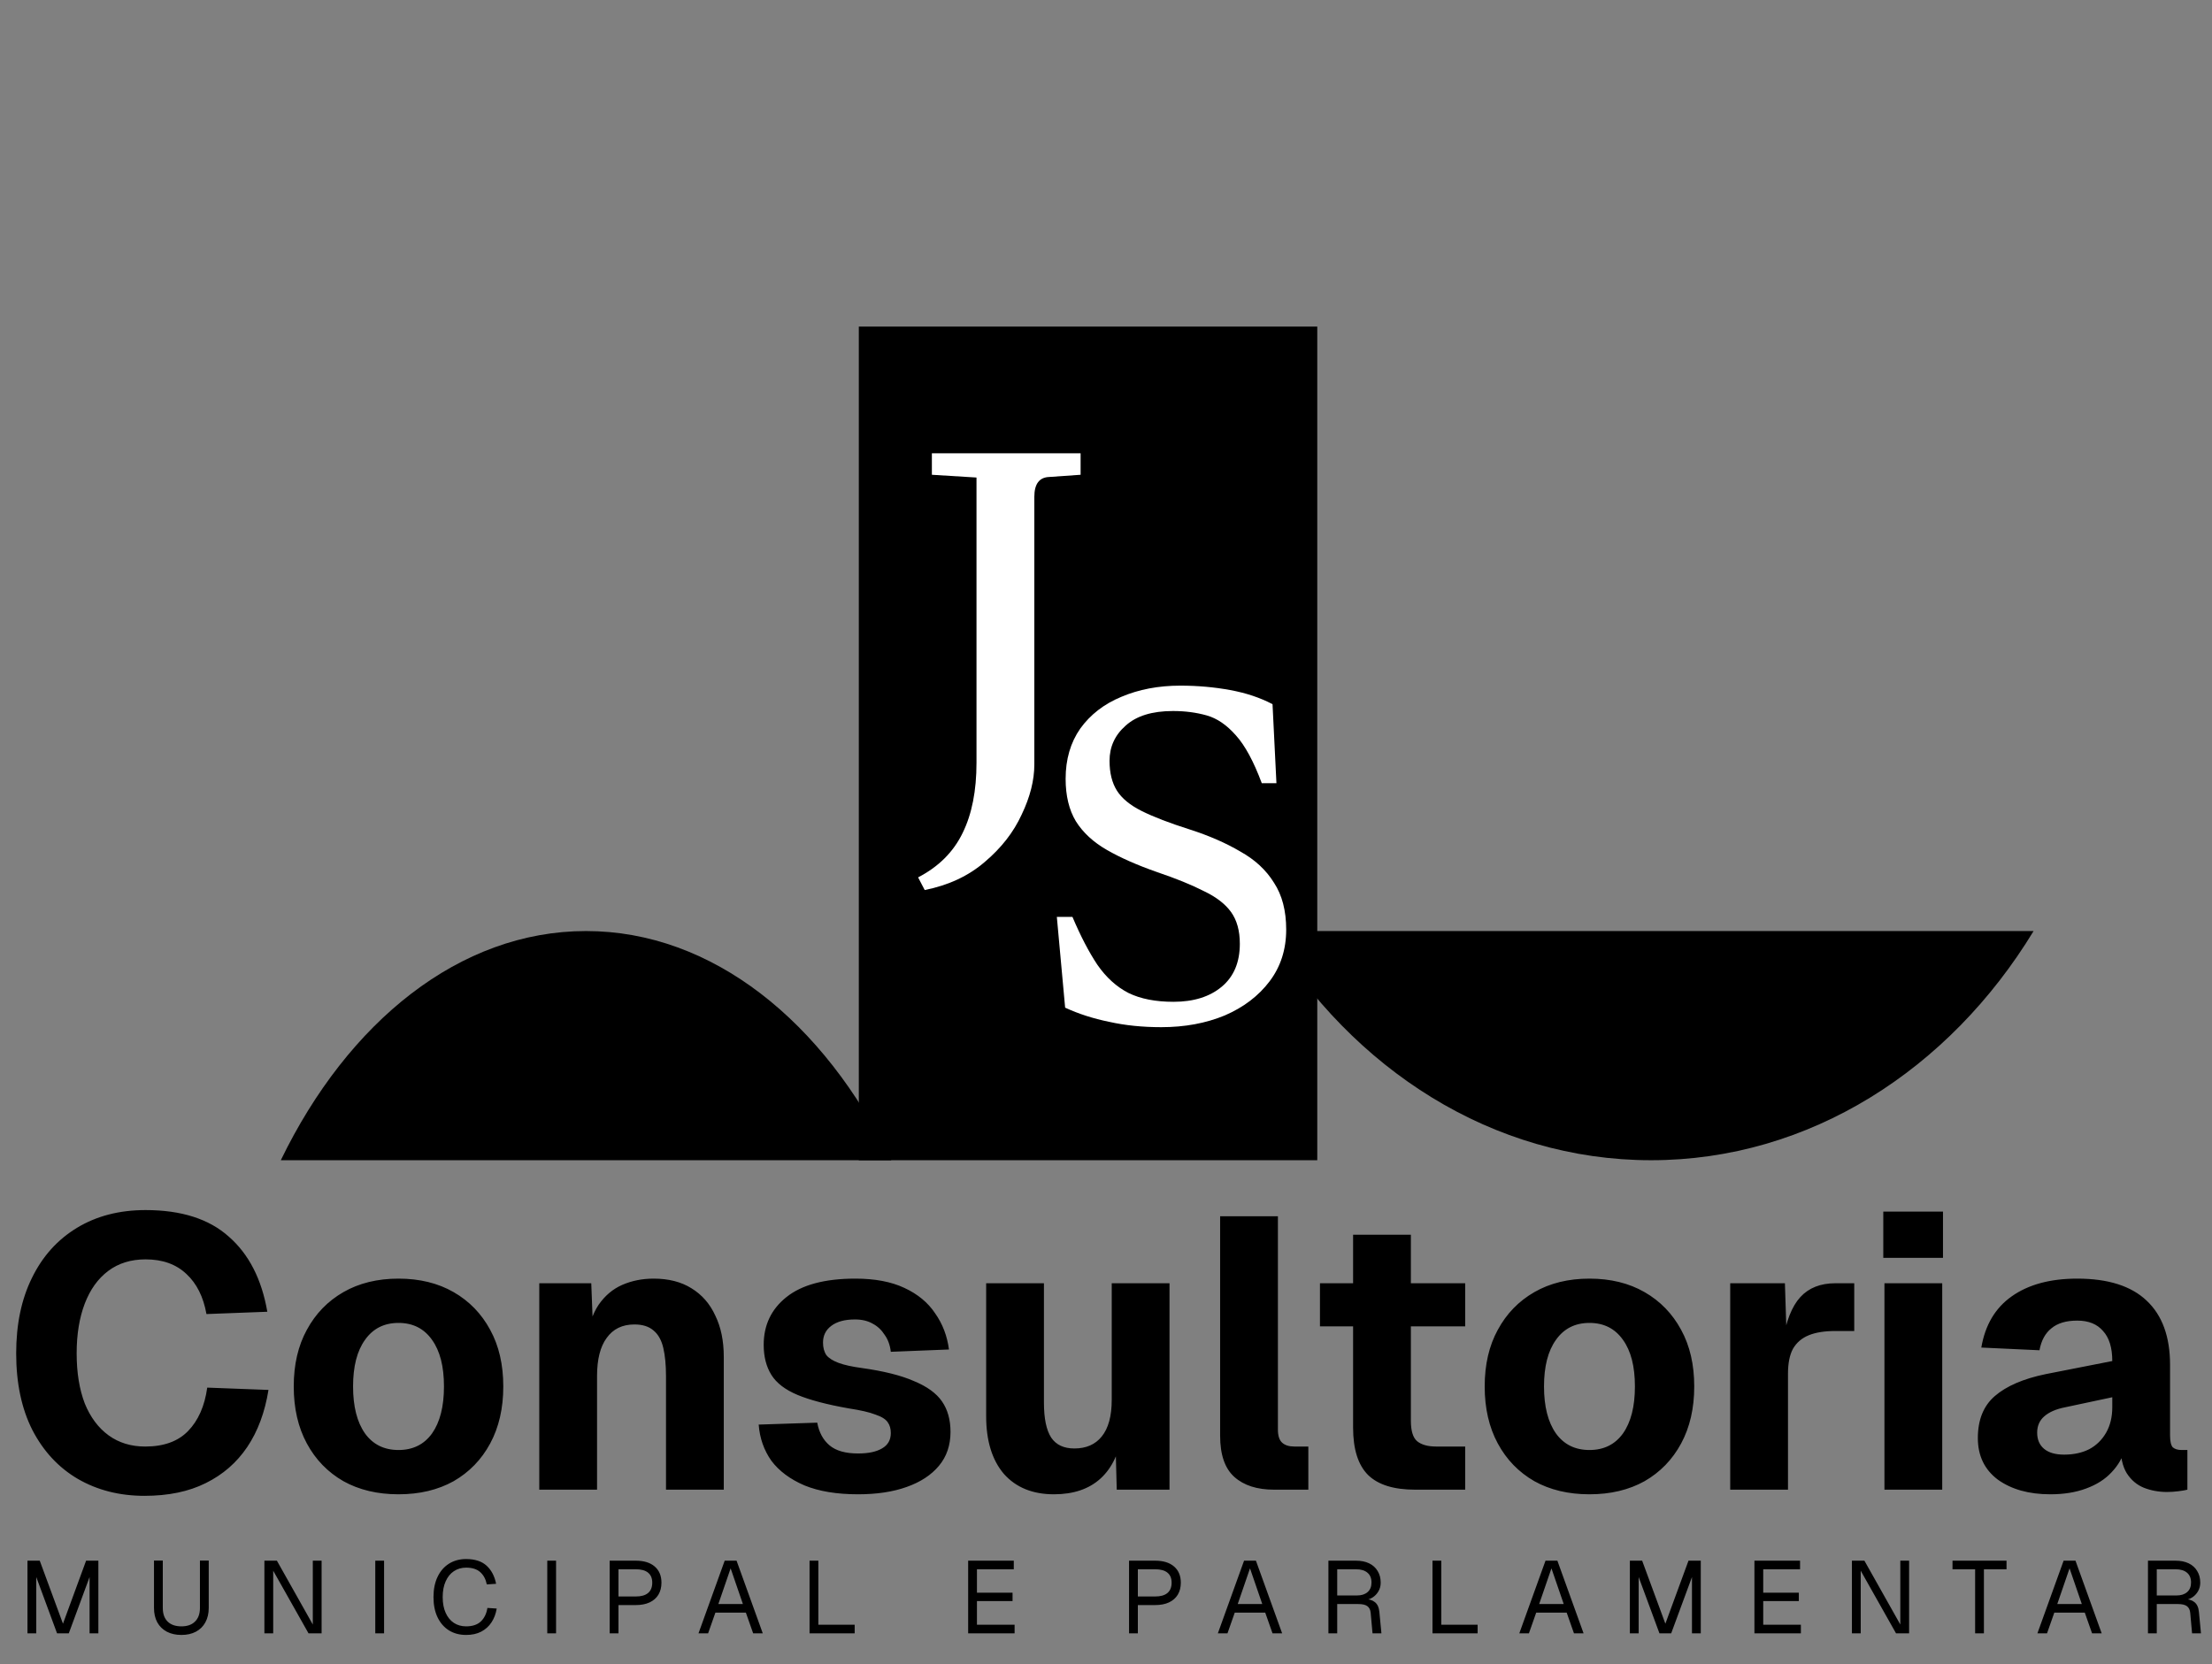
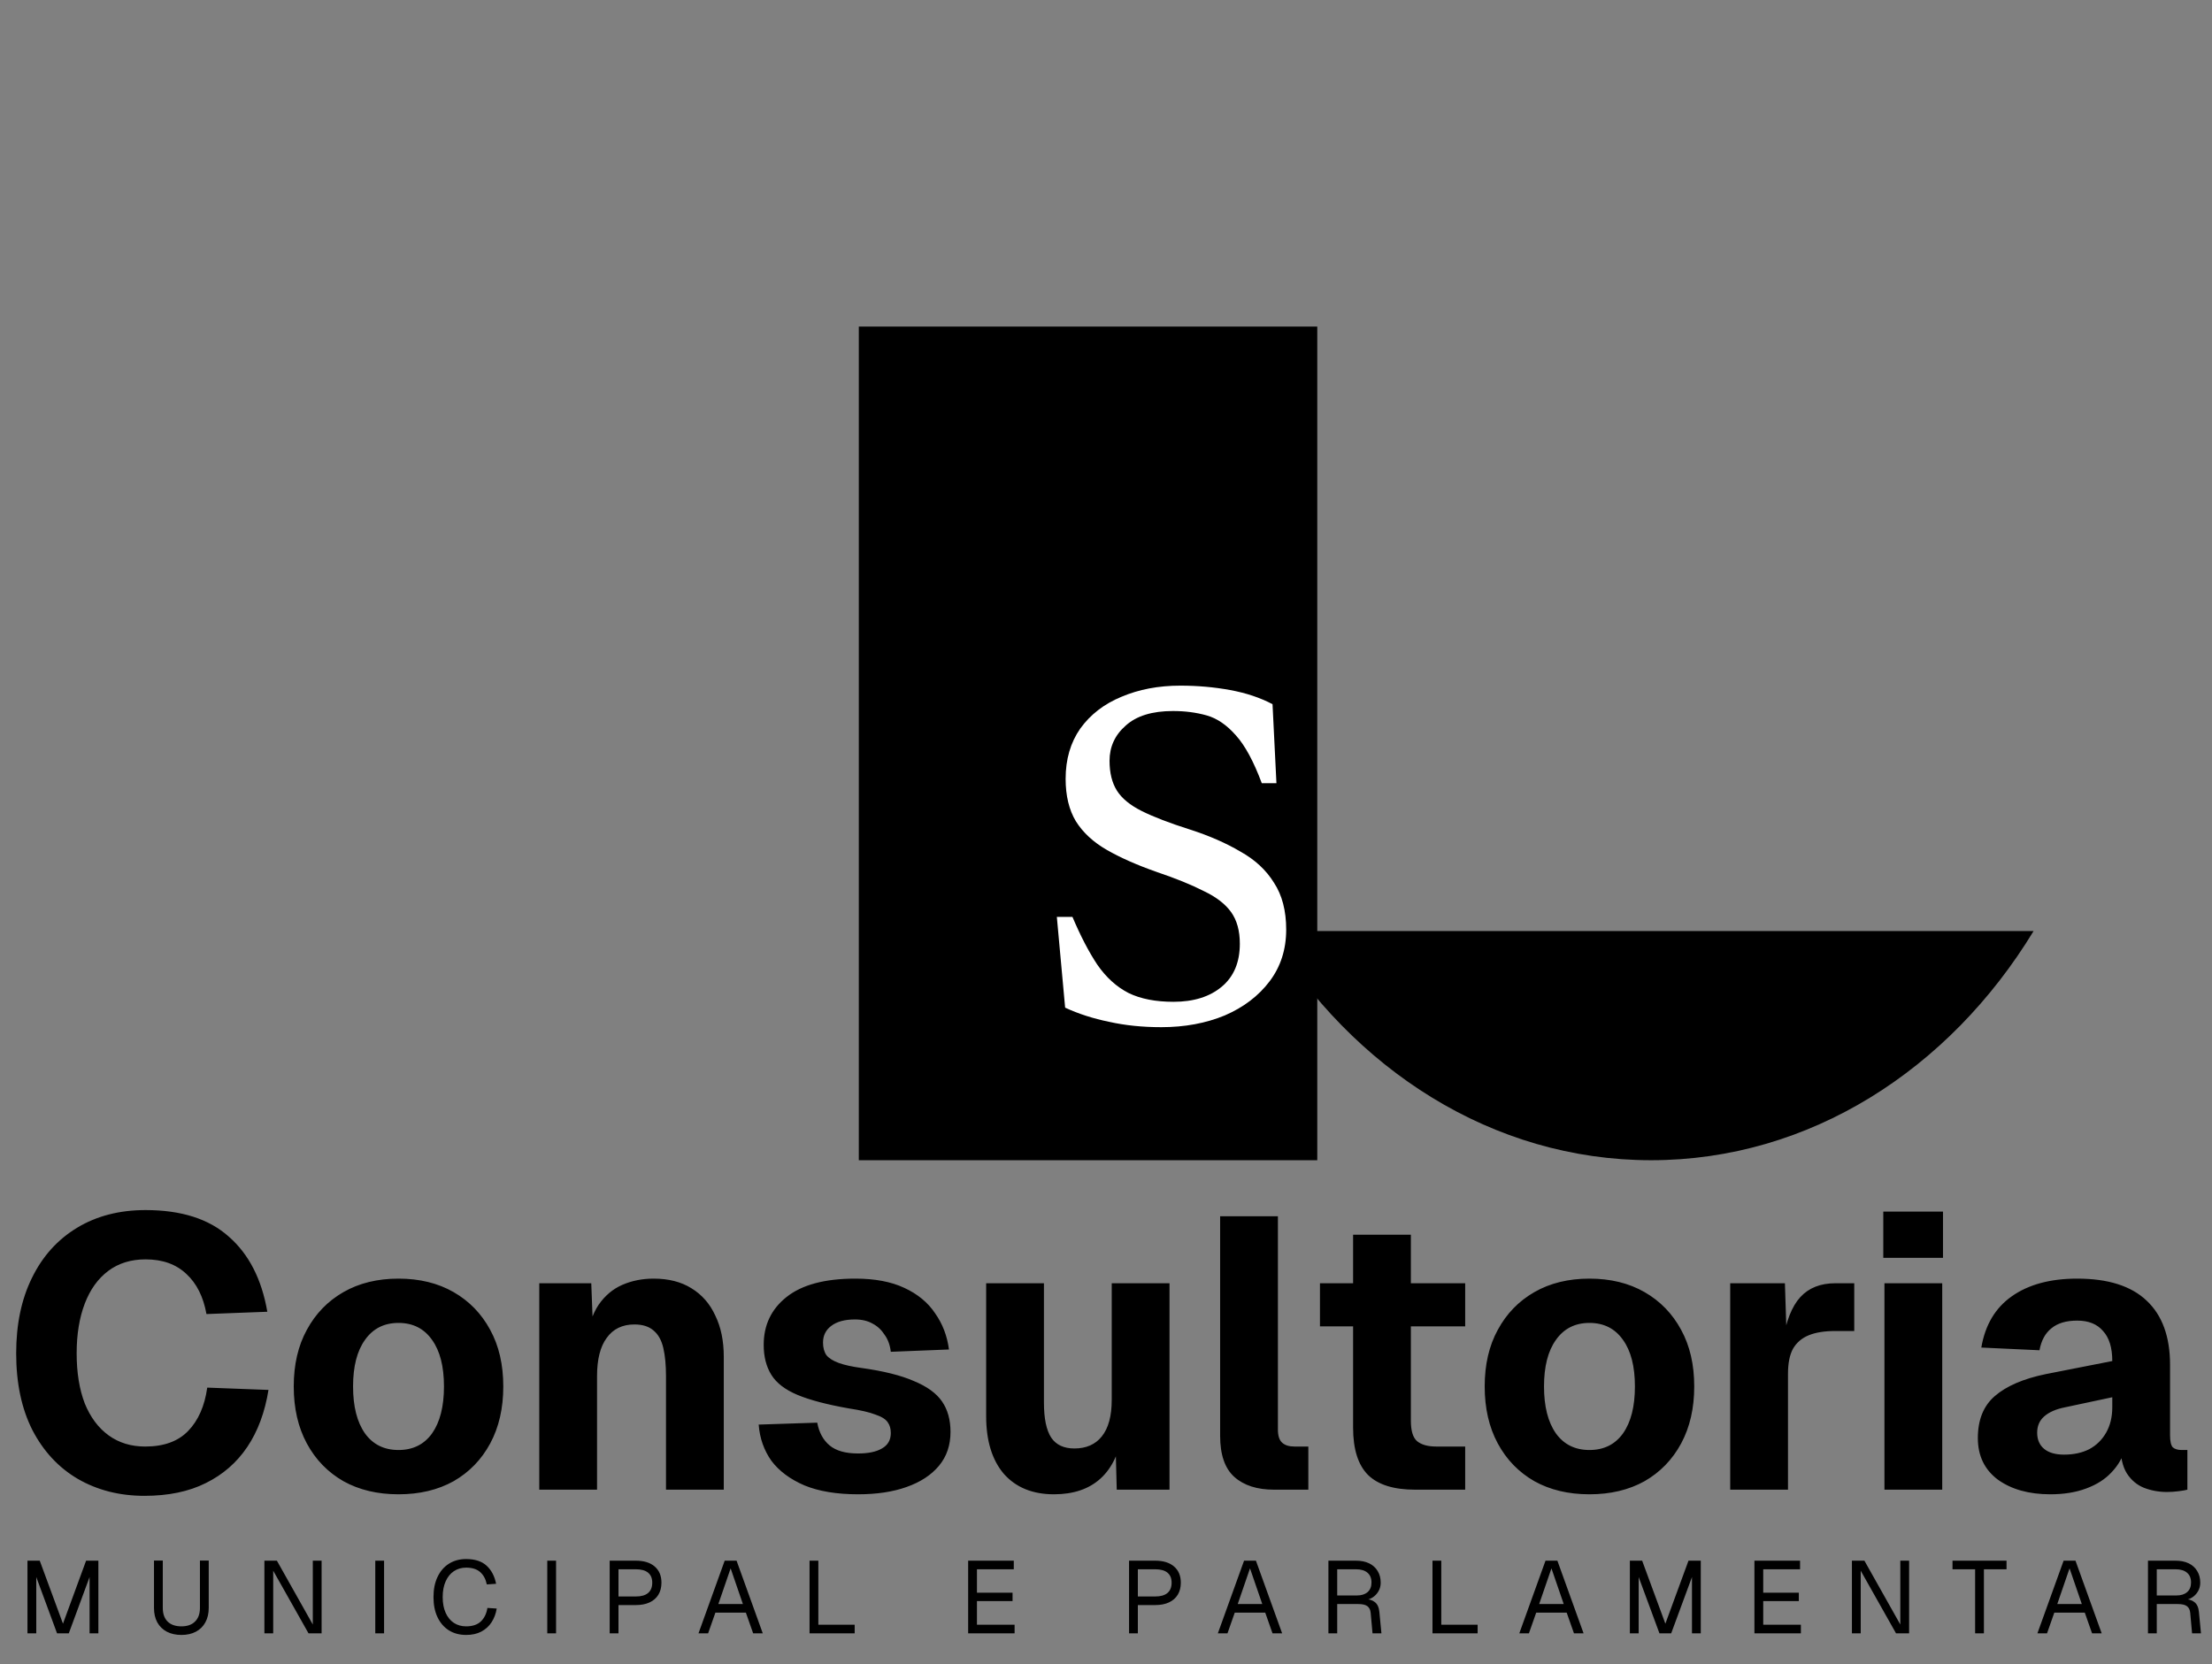
<svg xmlns="http://www.w3.org/2000/svg" width="772" height="581" viewBox="0 0 772 581" fill="none">
  <rect x="0" y="0" width="772" height="581" fill="#808080" stroke="none" />
  <rect x="299.733" y="114" width="160" height="291" fill="black" />
-   <path d="M322.73 310.686L320.423 306.264C327.601 302.547 332.792 297.356 335.996 290.692C339.2 284.155 340.802 276.016 340.802 266.276V166.69L325.23 165.728V158.231H377.138V165.728L366.179 166.497C362.719 166.625 360.988 168.932 360.988 173.418V266.852C360.988 272.364 359.514 278.195 356.567 284.347C353.747 290.499 349.453 296.01 343.686 300.881C338.046 305.751 331.061 309.019 322.73 310.686Z" fill="white" />
-   <path d="M204.528 325C248.635 325 287.602 356.641 311.057 405H98C121.455 356.641 160.422 325 204.528 325Z" fill="black" />
  <path d="M576.233 405C631.507 405 680.34 373.359 709.733 325H442.732C472.126 373.359 520.959 405 576.233 405Z" fill="black" />
  <path d="M405.289 358.555C398.704 358.555 392.629 357.93 387.066 356.681C381.502 355.546 376.393 353.9 371.738 351.742L368.843 320.065H374.293C377.131 326.763 380.026 332.327 382.978 336.755C386.044 341.183 389.677 344.476 393.878 346.633C398.079 348.677 403.302 349.699 409.547 349.699C416.586 349.699 422.207 347.939 426.408 344.419C430.609 340.899 432.709 335.903 432.709 329.432C432.709 324.89 431.687 321.2 429.643 318.361C427.6 315.523 424.421 313.082 420.106 311.038C415.905 308.881 410.455 306.667 403.756 304.396C396.944 302.012 391.153 299.457 386.385 296.732C381.616 294.007 377.983 290.658 375.485 286.684C373.1 282.71 371.908 277.771 371.908 271.867C371.908 265.054 373.611 259.207 377.018 254.325C380.537 249.443 385.306 245.752 391.324 243.255C397.455 240.643 404.324 239.337 411.931 239.337C417.949 239.337 423.739 239.848 429.303 240.87C434.866 241.892 439.805 243.538 444.12 245.809L445.482 273.4H440.373C437.535 265.792 434.526 260.229 431.347 256.709C428.167 253.076 424.761 250.748 421.128 249.726C417.495 248.705 413.578 248.194 409.377 248.194C402.11 248.194 396.603 249.897 392.856 253.303C389.11 256.596 387.236 260.683 387.236 265.565C387.236 269.766 388.088 273.229 389.791 275.954C391.494 278.679 394.389 281.063 398.477 283.107C402.564 285.151 408.184 287.308 415.337 289.579C422.036 291.736 427.884 294.291 432.879 297.243C437.989 300.081 441.906 303.715 444.631 308.143C447.469 312.457 448.889 317.907 448.889 324.493C448.889 331.419 446.958 337.436 443.098 342.545C439.238 347.655 434.015 351.629 427.429 354.467C420.844 357.192 413.464 358.555 405.289 358.555Z" fill="white" />
  <path d="M50.413 522.151C41.72 522.151 33.967 520.179 27.156 516.236C20.434 512.292 15.146 506.601 11.293 499.163C7.528 491.724 5.646 482.806 5.646 472.41C5.646 462.282 7.484 453.499 11.158 446.061C14.833 438.532 20.076 432.707 26.887 428.584C33.699 424.461 41.675 422.4 50.817 422.4C63.274 422.4 72.954 425.492 79.855 431.676C86.845 437.77 91.326 446.509 93.298 457.891L72.057 458.697C70.982 452.693 68.652 448.032 65.067 444.716C61.482 441.311 56.732 439.608 50.817 439.608C45.708 439.608 41.361 440.952 37.776 443.641C34.191 446.329 31.458 450.138 29.576 455.068C27.694 459.997 26.753 465.778 26.753 472.41C26.753 479.132 27.694 484.957 29.576 489.886C31.547 494.726 34.326 498.446 37.911 501.045C41.496 503.644 45.753 504.943 50.682 504.943C57.135 504.943 62.109 503.151 65.604 499.566C69.189 495.891 71.43 490.828 72.326 484.375L93.701 485.181C92.447 492.979 89.982 499.611 86.308 505.078C82.633 510.545 77.793 514.757 71.788 517.715C65.873 520.672 58.748 522.151 50.413 522.151ZM139.085 521.613C131.736 521.613 125.328 520.09 119.861 517.042C114.394 513.906 110.136 509.514 107.089 503.868C104.042 498.221 102.518 491.589 102.518 483.971C102.518 476.353 104.042 469.766 107.089 464.209C110.136 458.563 114.394 454.172 119.861 451.035C125.328 447.898 131.736 446.329 139.085 446.329C146.434 446.329 152.842 447.898 158.309 451.035C163.776 454.172 168.033 458.563 171.08 464.209C174.128 469.766 175.651 476.353 175.651 483.971C175.651 491.589 174.128 498.221 171.08 503.868C168.033 509.514 163.776 513.906 158.309 517.042C152.842 520.09 146.434 521.613 139.085 521.613ZM139.085 506.153C144.104 506.153 148.002 504.226 150.781 500.372C153.559 496.429 154.948 490.962 154.948 483.971C154.948 476.981 153.559 471.558 150.781 467.705C148.002 463.761 144.104 461.79 139.085 461.79C134.066 461.79 130.167 463.761 127.389 467.705C124.611 471.558 123.222 476.981 123.222 483.971C123.222 490.962 124.611 496.429 127.389 500.372C130.167 504.226 134.066 506.153 139.085 506.153ZM188.207 520V447.943H206.356L207.163 469.049L204.608 468.377C205.325 462.999 206.759 458.697 208.91 455.471C211.151 452.245 213.929 449.914 217.245 448.48C220.561 447.046 224.191 446.329 228.135 446.329C233.333 446.329 237.724 447.45 241.309 449.69C244.984 451.931 247.762 455.113 249.644 459.235C251.616 463.268 252.602 468.063 252.602 473.62V520H232.437V480.342C232.437 476.488 232.123 473.217 231.496 470.528C230.868 467.839 229.748 465.823 228.135 464.478C226.521 463.044 224.281 462.327 221.413 462.327C217.201 462.327 213.974 463.896 211.734 467.032C209.493 470.08 208.373 474.516 208.373 480.342V520H188.207ZM299.47 521.613C292.032 521.613 285.803 520.583 280.784 518.521C275.765 516.37 271.911 513.502 269.222 509.917C266.623 506.243 265.145 502.03 264.786 497.28L285.22 496.608C285.848 500.014 287.282 502.658 289.522 504.54C291.763 506.422 295.079 507.363 299.47 507.363C303.055 507.363 305.834 506.781 307.805 505.615C309.867 504.45 310.897 502.658 310.897 500.238C310.897 498.714 310.539 497.46 309.822 496.474C309.105 495.398 307.671 494.502 305.52 493.785C303.459 492.978 300.367 492.262 296.244 491.634C288.626 490.29 282.666 488.721 278.364 486.929C274.062 485.136 271.015 482.806 269.222 479.938C267.43 477.07 266.534 473.575 266.534 469.452C266.534 462.551 269.178 456.995 274.465 452.782C279.843 448.48 287.864 446.329 298.529 446.329C305.341 446.329 311.032 447.405 315.603 449.556C320.263 451.707 323.848 454.664 326.357 458.429C328.957 462.103 330.57 466.315 331.197 471.066L310.897 471.872C310.629 469.542 309.912 467.57 308.746 465.957C307.671 464.254 306.282 462.955 304.579 462.058C302.876 461.073 300.815 460.58 298.395 460.58C294.81 460.58 292.032 461.341 290.06 462.865C288.178 464.299 287.237 466.226 287.237 468.646C287.237 470.438 287.64 471.917 288.447 473.082C289.343 474.158 290.777 475.054 292.749 475.771C294.72 476.488 297.364 477.07 300.68 477.518C308.388 478.594 314.482 480.118 318.964 482.089C323.534 483.971 326.806 486.346 328.777 489.214C330.749 492.082 331.735 495.622 331.735 499.835C331.735 504.495 330.391 508.439 327.702 511.665C325.013 514.891 321.249 517.356 316.409 519.059C311.659 520.762 306.013 521.613 299.47 521.613ZM367.834 521.613C360.395 521.613 354.57 519.238 350.357 514.488C346.235 509.648 344.173 502.927 344.173 494.323V447.943H364.339V489.618C364.339 495.174 365.19 499.252 366.893 501.851C368.596 504.361 371.284 505.615 374.959 505.615C379.082 505.615 382.263 504.226 384.504 501.448C386.834 498.58 387.999 494.323 387.999 488.677V447.943H408.165V520H389.747L389.209 499.297L391.763 499.835C390.688 507.005 388.134 512.427 384.101 516.101C380.068 519.776 374.645 521.613 367.834 521.613ZM444.653 520C438.738 520 434.122 518.521 430.806 515.564C427.49 512.606 425.832 507.811 425.832 501.179V424.551H445.998V499.028C445.998 501.179 446.49 502.703 447.476 503.599C448.462 504.495 449.896 504.943 451.778 504.943H456.618V520H444.653ZM493.881 520C486.442 520 480.975 518.297 477.48 514.891C473.984 511.396 472.237 505.884 472.237 498.356V431.004H492.402V495.936C492.402 499.431 493.119 501.806 494.553 503.061C496.076 504.316 498.317 504.943 501.275 504.943H511.357V520H493.881ZM460.675 462.999V447.943H511.357V462.999H460.675ZM554.732 521.613C547.382 521.613 540.974 520.09 535.507 517.042C530.04 513.906 525.783 509.514 522.736 503.868C519.689 498.221 518.165 491.589 518.165 483.971C518.165 476.353 519.689 469.766 522.736 464.209C525.783 458.563 530.04 454.172 535.507 451.035C540.974 447.898 547.382 446.329 554.732 446.329C562.081 446.329 568.489 447.898 573.956 451.035C579.423 454.172 583.68 458.563 586.727 464.209C589.774 469.766 591.298 476.353 591.298 483.971C591.298 491.589 589.774 498.221 586.727 503.868C583.68 509.514 579.423 513.906 573.956 517.042C568.489 520.09 562.081 521.613 554.732 521.613ZM554.732 506.153C559.75 506.153 563.649 504.226 566.427 500.372C569.206 496.429 570.595 490.962 570.595 483.971C570.595 476.981 569.206 471.558 566.427 467.705C563.649 463.761 559.75 461.79 554.732 461.79C549.713 461.79 545.814 463.761 543.036 467.705C540.257 471.558 538.868 476.981 538.868 483.971C538.868 490.962 540.257 496.429 543.036 500.372C545.814 504.226 549.713 506.153 554.732 506.153ZM603.854 520V447.943H622.944L623.616 468.915L622.137 468.511C623.302 461.252 625.364 456.009 628.321 452.782C631.279 449.556 635.357 447.943 640.555 447.943H647.142V464.613H640.555C636.791 464.613 633.699 465.106 631.279 466.091C628.859 467.077 627.022 468.646 625.767 470.797C624.602 472.948 624.019 475.86 624.019 479.535V520H603.854ZM657.681 520V447.943H677.846V520H657.681ZM657.277 439.07V422.938H678.115V439.07H657.277ZM715.553 521.613C708.114 521.613 702.02 519.91 697.27 516.505C692.609 513.009 690.279 508.17 690.279 501.986C690.279 495.622 692.251 490.738 696.194 487.332C700.227 483.837 706.143 481.283 713.94 479.669L737.197 475.099C737.197 470.438 736.122 466.943 733.971 464.613C731.909 462.193 728.907 460.983 724.963 460.983C721.11 460.983 718.107 461.879 715.956 463.672C713.805 465.374 712.416 467.929 711.789 471.334L691.489 470.393C692.833 462.506 696.374 456.547 702.109 452.513C707.935 448.391 715.553 446.329 724.963 446.329C735.718 446.329 743.784 448.884 749.162 453.992C754.629 459.101 757.362 466.584 757.362 476.443V501.045C757.362 503.106 757.676 504.495 758.303 505.212C759.02 505.839 760.051 506.153 761.395 506.153H763.412V520C762.785 520.179 761.754 520.358 760.32 520.538C758.976 520.717 757.631 520.807 756.287 520.807C753.419 520.807 750.73 520.314 748.221 519.328C745.801 518.342 743.829 516.684 742.306 514.354C740.782 511.934 740.02 508.528 740.02 504.137L741.768 505.481C740.872 508.707 739.258 511.531 736.928 513.95C734.688 516.37 731.73 518.252 728.055 519.597C724.471 520.941 720.303 521.613 715.553 521.613ZM720.393 507.766C723.709 507.766 726.622 507.139 729.131 505.884C731.64 504.54 733.612 502.613 735.046 500.104C736.48 497.594 737.197 494.637 737.197 491.231V487.736L720.796 491.231C717.57 491.858 715.105 492.934 713.402 494.457C711.789 495.891 710.982 497.773 710.982 500.104C710.982 502.523 711.789 504.406 713.402 505.75C715.015 507.094 717.345 507.766 720.393 507.766Z" fill="black" />
  <path d="M9.587 570.139V544.785H13.872L21.978 566.782L30.049 544.785H34.334V570.139H31.263V550.499L24.014 570.139H19.907L12.658 550.499V570.139H9.587ZM63.315 570.711C61.363 570.711 59.661 570.33 58.209 569.568C56.781 568.806 55.674 567.723 54.888 566.318C54.126 564.89 53.745 563.212 53.745 561.283V544.75H56.816V561.283C56.816 563.331 57.376 564.914 58.495 566.033C59.637 567.151 61.244 567.711 63.315 567.711C65.363 567.711 66.946 567.151 68.065 566.033C69.207 564.914 69.779 563.331 69.779 561.283V544.75H72.85V561.283C72.85 563.212 72.457 564.89 71.671 566.318C70.91 567.723 69.814 568.806 68.386 569.568C66.958 570.33 65.267 570.711 63.315 570.711ZM92.279 570.139V544.785H96.636L109.17 567.068V544.785H112.241V570.139H107.67L95.35 548.285V570.139H92.279ZM130.975 570.139V544.785H134.046V570.139H130.975ZM162.68 570.711C160.419 570.711 158.431 570.187 156.717 569.139C155.003 568.068 153.669 566.544 152.717 564.568C151.765 562.593 151.289 560.236 151.289 557.498C151.289 554.76 151.765 552.404 152.717 550.428C153.669 548.428 155.003 546.892 156.717 545.821C158.431 544.75 160.419 544.214 162.68 544.214C165.751 544.214 168.132 544.988 169.822 546.535C171.512 548.083 172.619 550.19 173.143 552.856L169.893 553.07C169.536 551.261 168.775 549.832 167.608 548.785C166.442 547.737 164.799 547.214 162.68 547.214C161.061 547.214 159.633 547.63 158.395 548.464C157.181 549.273 156.229 550.451 155.538 551.999C154.848 553.522 154.503 555.355 154.503 557.498C154.503 559.641 154.848 561.474 155.538 562.997C156.229 564.521 157.181 565.687 158.395 566.497C159.633 567.306 161.061 567.711 162.68 567.711C164.894 567.711 166.608 567.14 167.822 565.997C169.036 564.83 169.798 563.259 170.108 561.283L173.357 561.497C173.048 563.331 172.441 564.937 171.536 566.318C170.631 567.699 169.429 568.782 167.929 569.568C166.453 570.33 164.704 570.711 162.68 570.711ZM191 570.139V544.785H194.071V570.139H191ZM212.783 570.139V544.785H221.889C224.722 544.785 226.924 545.464 228.495 546.821C230.066 548.178 230.852 550.059 230.852 552.463C230.852 554.082 230.495 555.486 229.781 556.677C229.067 557.843 228.043 558.736 226.71 559.355C225.377 559.974 223.77 560.283 221.889 560.283H215.854V570.139H212.783ZM215.854 557.284H221.889C223.794 557.284 225.222 556.879 226.174 556.07C227.15 555.26 227.638 554.058 227.638 552.463C227.638 550.916 227.15 549.749 226.174 548.963C225.222 548.178 223.794 547.785 221.889 547.785H215.854V557.284ZM243.782 570.139L252.923 544.785H257.066L266.207 570.139H262.851L260.315 562.926H249.674L247.138 570.139H243.782ZM250.709 559.926H259.28L254.994 547.464L250.709 559.926ZM282.538 570.139V544.785H285.609V568.711L284.073 567.14H298.286V570.139H282.538ZM337.89 570.139V544.785H353.817V547.785H340.961V555.963H353.388V558.891H340.961V567.14H354.102V570.139H337.89ZM394.045 570.139V544.785H403.15C405.983 544.785 408.185 545.464 409.757 546.821C411.328 548.178 412.113 550.059 412.113 552.463C412.113 554.082 411.756 555.486 411.042 556.677C410.328 557.843 409.304 558.736 407.971 559.355C406.638 559.974 405.031 560.283 403.15 560.283H397.116V570.139H394.045ZM397.116 557.284H403.15C405.055 557.284 406.483 556.879 407.436 556.07C408.412 555.26 408.9 554.058 408.9 552.463C408.9 550.916 408.412 549.749 407.436 548.963C406.483 548.178 405.055 547.785 403.15 547.785H397.116V557.284ZM425.043 570.139L434.185 544.785H438.327L447.469 570.139H444.112L441.577 562.926H430.935L428.4 570.139H425.043ZM431.971 559.926H440.541L436.256 547.464L431.971 559.926ZM463.625 570.139V544.785H473.231C475.016 544.785 476.552 545.095 477.837 545.714C479.123 546.333 480.111 547.226 480.801 548.392C481.515 549.535 481.872 550.892 481.872 552.463C481.872 553.606 481.599 554.629 481.051 555.534C480.527 556.415 479.849 557.117 479.016 557.641C478.182 558.165 477.313 558.45 476.409 558.498L476.195 558.177C477.742 558.177 478.956 558.534 479.837 559.248C480.742 559.962 481.265 561.105 481.408 562.676L482.122 570.139H479.016L478.373 562.997C478.278 561.95 477.897 561.176 477.23 560.676C476.587 560.176 475.528 559.926 474.052 559.926H466.696V570.139H463.625ZM466.696 556.927H473.623C475.171 556.927 476.397 556.534 477.302 555.748C478.206 554.963 478.658 553.844 478.658 552.392C478.658 550.916 478.194 549.785 477.266 548.999C476.337 548.19 474.992 547.785 473.231 547.785H466.696V556.927ZM499.949 570.139V544.785H503.02V568.711L501.485 567.14H515.697V570.139H499.949ZM530.25 570.139L539.392 544.785H543.534L552.676 570.139H549.319L546.784 562.926H536.142L533.607 570.139H530.25ZM537.178 559.926H545.748L541.463 547.464L537.178 559.926ZM568.832 570.139V544.785H573.117L581.223 566.782L589.294 544.785H593.579V570.139H590.508V550.499L583.259 570.139H579.152L571.903 550.499V570.139H568.832ZM612.306 570.139V544.785H628.232V547.785H615.377V555.963H627.803V558.891H615.377V567.14H628.518V570.139H612.306ZM646.329 570.139V544.785H650.685L663.219 567.068V544.785H666.29V570.139H661.719L649.4 548.285V570.139H646.329ZM689.327 570.139V547.785H681.435V544.785H700.29V547.785H692.398V570.139H689.327ZM711.071 570.139L720.213 544.785H724.355L733.497 570.139H730.14L727.605 562.926H716.963L714.428 570.139H711.071ZM717.999 559.926H726.569L722.284 547.464L717.999 559.926ZM749.653 570.139V544.785H759.259C761.044 544.785 762.58 545.095 763.865 545.714C765.151 546.333 766.139 547.226 766.829 548.392C767.543 549.535 767.9 550.892 767.9 552.463C767.9 553.606 767.627 554.629 767.079 555.534C766.555 556.415 765.877 557.117 765.044 557.641C764.21 558.165 763.341 558.45 762.437 558.498L762.223 558.177C763.77 558.177 764.984 558.534 765.865 559.248C766.77 559.962 767.293 561.105 767.436 562.676L768.15 570.139H765.044L764.401 562.997C764.306 561.95 763.925 561.176 763.258 560.676C762.615 560.176 761.556 559.926 760.08 559.926H752.724V570.139H749.653ZM752.724 556.927H759.651C761.199 556.927 762.425 556.534 763.33 555.748C764.234 554.963 764.686 553.844 764.686 552.392C764.686 550.916 764.222 549.785 763.294 548.999C762.365 548.19 761.02 547.785 759.259 547.785H752.724V556.927Z" fill="black" />
</svg>